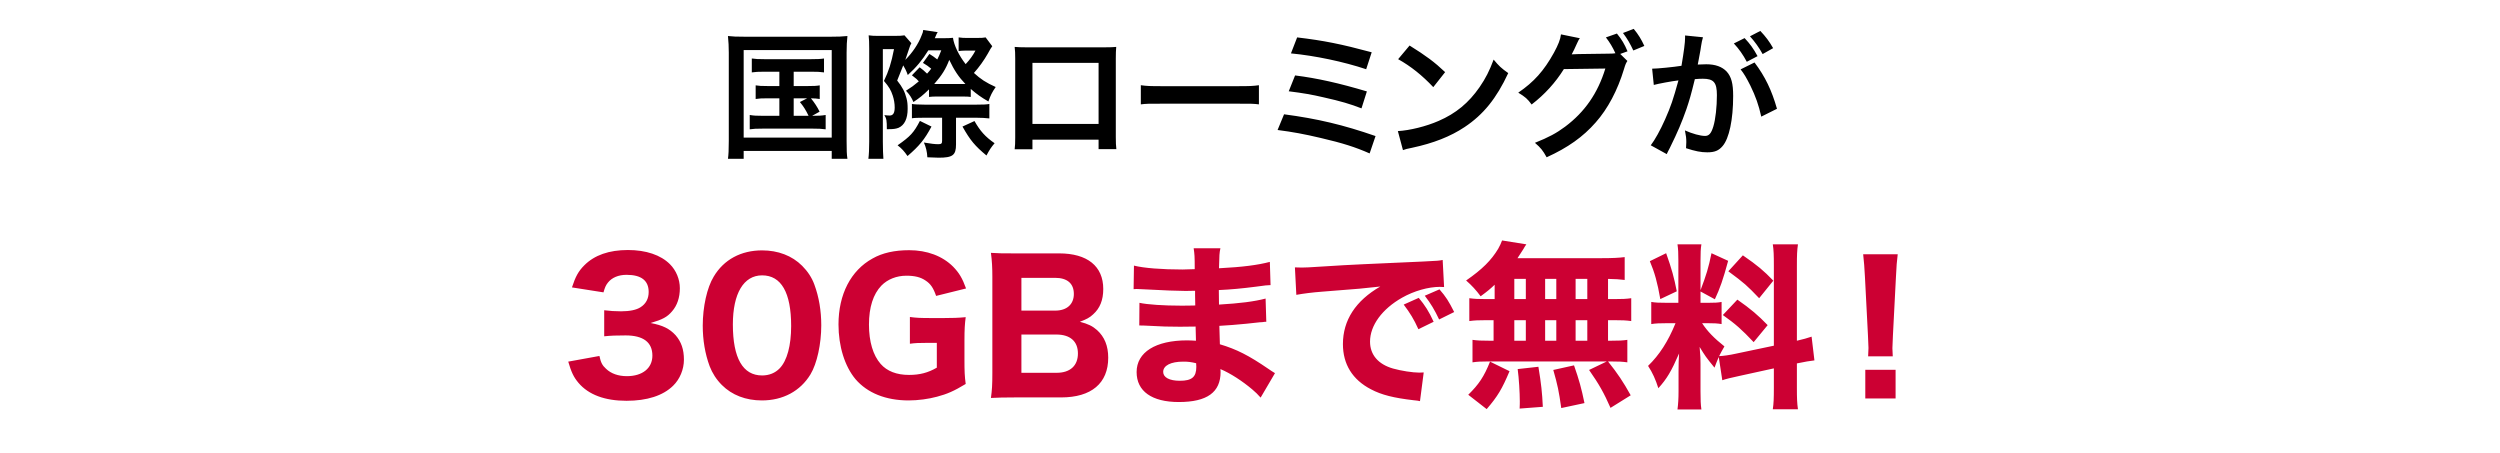
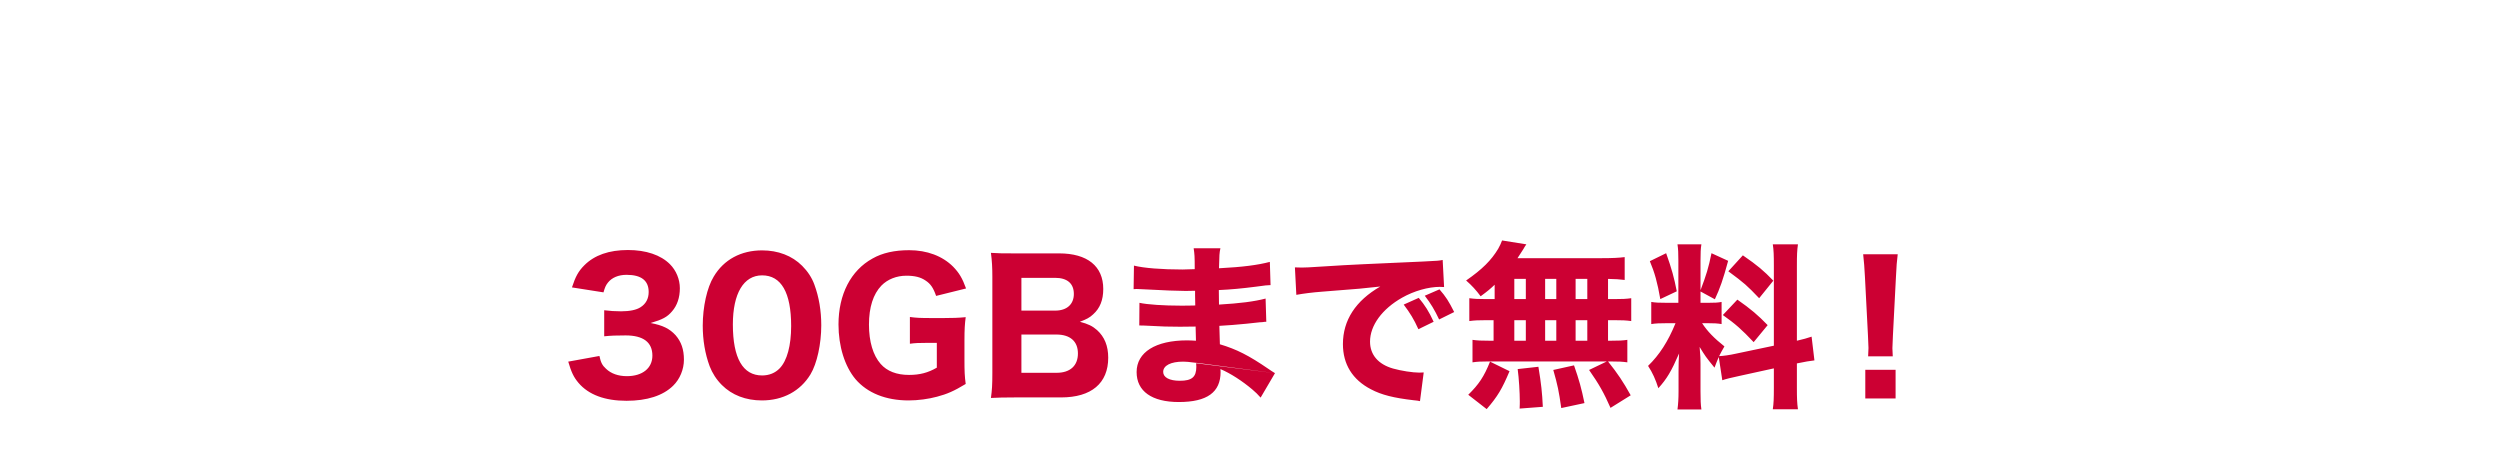
<svg xmlns="http://www.w3.org/2000/svg" width="254" height="46" viewBox="0 0 254 46" fill="none">
-   <path d="M79.183 7.286H77.657C77.041 7.286 76.775 7.3 76.383 7.356V5.942C76.761 5.998 77.027 6.012 77.657 6.012H82.417C83.047 6.012 83.369 5.998 83.719 5.942V7.356C83.327 7.3 83.047 7.286 82.417 7.286H80.639V8.742H82.081C82.697 8.742 82.963 8.728 83.285 8.672V10.058C82.991 10.016 82.753 9.988 82.389 9.988C82.725 10.394 83.033 10.856 83.271 11.346L82.515 11.766C83.201 11.766 83.467 11.752 83.887 11.682V13.138C83.495 13.082 83.117 13.068 82.571 13.068H77.503C76.859 13.068 76.551 13.082 76.173 13.138V11.682C76.579 11.752 76.873 11.766 77.503 11.766H79.183V9.988H77.979C77.391 9.988 77.125 10.002 76.775 10.058V8.672C77.111 8.728 77.363 8.742 77.979 8.742H79.183V7.286ZM80.639 9.988V11.766H82.151C81.871 11.178 81.619 10.786 81.269 10.366L82.011 9.988H80.639ZM74.045 14.314V5.354C74.045 4.752 74.017 4.234 73.961 3.66C74.423 3.716 74.857 3.73 75.613 3.73H84.447C85.133 3.73 85.581 3.716 86.099 3.66C86.043 4.178 86.015 4.64 86.015 5.34V14.328C86.015 15.252 86.029 15.7 86.099 16.134H84.503V15.336H75.557V16.134H73.961C74.017 15.714 74.045 15.252 74.045 14.314ZM75.557 5.088V13.978H84.503V5.088H75.557ZM92.651 7.65L93.435 6.838C93.757 7.076 93.855 7.16 94.191 7.482C94.359 7.3 94.429 7.216 94.611 6.978C94.317 6.726 94.135 6.614 93.771 6.39L94.429 5.48C94.709 5.648 94.947 5.816 95.227 6.04C95.395 5.718 95.451 5.578 95.633 5.116H94.317C93.715 6.096 93.099 6.838 92.231 7.622C92.077 7.188 91.951 6.95 91.769 6.642L91.153 8.182C91.685 8.854 91.937 9.33 92.105 10.002C92.189 10.324 92.217 10.576 92.217 11.066C92.217 12.06 91.895 12.718 91.293 12.984C91.041 13.082 90.789 13.124 90.313 13.124C90.285 13.124 90.201 13.124 90.103 13.124C90.103 12.242 90.075 12.06 89.851 11.696C90.117 11.724 90.229 11.738 90.383 11.738C90.747 11.738 90.901 11.472 90.901 10.912C90.901 10.534 90.831 10.1 90.705 9.722C90.523 9.162 90.327 8.826 89.809 8.224C90.299 7.202 90.551 6.432 90.831 4.99H89.697V14.398C89.697 15.14 89.725 15.742 89.753 16.134H88.227C88.283 15.728 88.311 15.112 88.311 14.398V4.948C88.311 4.318 88.297 3.982 88.255 3.59C88.535 3.632 88.801 3.646 89.193 3.646H90.887C91.391 3.646 91.657 3.632 91.895 3.59L92.595 4.388C92.497 4.57 92.455 4.654 92.399 4.85C92.315 5.102 92.133 5.62 91.979 6.082C92.693 5.368 93.309 4.472 93.645 3.576C93.757 3.324 93.771 3.268 93.799 3.044L95.269 3.268C95.157 3.45 95.157 3.45 95.059 3.688C95.045 3.716 95.045 3.716 94.975 3.884H95.675C96.291 3.884 96.557 3.87 96.823 3.842C96.921 4.584 97.425 5.648 98.111 6.516C98.531 6.068 98.839 5.648 99.105 5.144H97.999C97.831 5.144 97.635 5.158 97.397 5.186V3.8C97.677 3.842 97.943 3.856 98.237 3.856H99.203C99.693 3.856 99.959 3.842 100.141 3.8L100.813 4.696C100.687 4.864 100.589 5.032 100.351 5.466C99.987 6.11 99.469 6.838 98.951 7.412C99.637 8.042 100.169 8.392 101.163 8.84C100.785 9.386 100.631 9.708 100.421 10.31C99.651 9.862 99.259 9.582 98.629 9.036V9.848C98.419 9.82 98.223 9.806 97.775 9.806H95.171C94.863 9.806 94.625 9.82 94.387 9.848V9.078C93.785 9.666 93.435 9.946 92.805 10.366C92.609 9.904 92.413 9.61 92.049 9.218C92.623 8.854 92.833 8.7 93.351 8.266C93.183 8.07 93.141 8.028 92.651 7.65ZM97.789 8.532H98.083C97.397 7.818 96.949 7.146 96.445 6.082C96.095 7.006 95.703 7.636 94.919 8.532C95.185 8.532 95.185 8.532 95.255 8.532H97.789ZM95.717 11.962H93.883C93.295 11.962 92.861 11.976 92.651 12.018V10.562C92.861 10.604 93.393 10.632 93.953 10.632H99.189C99.861 10.632 100.253 10.618 100.519 10.562V12.032C100.169 11.99 99.707 11.962 99.203 11.962H97.131V14.678C97.131 15.77 96.795 16.022 95.367 16.022C95.129 16.022 94.737 16.008 94.219 15.98C94.191 15.42 94.079 14.958 93.869 14.482C94.611 14.608 95.003 14.65 95.325 14.65C95.647 14.65 95.717 14.58 95.717 14.3V11.962ZM97.789 12.858L99.007 12.298C99.581 13.306 100.099 13.894 101.051 14.552C100.687 14.986 100.547 15.196 100.225 15.798C99.063 14.832 98.573 14.258 97.789 12.858ZM93.463 12.284L94.639 12.858C93.939 14.174 93.393 14.832 92.203 15.854C91.867 15.364 91.629 15.098 91.195 14.762C92.497 13.852 92.847 13.474 93.463 12.284ZM111.616 14.188H104.896V15.168H103.09C103.132 14.832 103.146 14.496 103.146 13.964V5.942C103.146 5.41 103.132 5.144 103.09 4.766C103.426 4.794 103.72 4.808 104.28 4.808H112.232C112.834 4.808 113.086 4.794 113.408 4.766C113.38 5.13 113.366 5.41 113.366 5.928V13.936C113.366 14.454 113.38 14.832 113.422 15.154H111.616V14.188ZM111.616 12.592V6.39H104.896V12.592H111.616ZM115.908 10.604V8.658C116.524 8.742 116.79 8.756 118.176 8.756H125.638C127.024 8.756 127.29 8.742 127.906 8.658V10.604C127.346 10.534 127.192 10.534 125.624 10.534H118.19C116.622 10.534 116.468 10.534 115.908 10.604ZM131.16 5.424L131.79 3.8C134.492 4.122 136.242 4.472 139.364 5.312L138.804 7.034C136.494 6.264 133.624 5.662 131.16 5.424ZM130.936 9.274L131.58 7.664C133.82 7.944 136.06 8.448 138.874 9.288L138.328 11.01C137.222 10.576 136.228 10.282 134.478 9.89C133.288 9.61 132.378 9.456 130.936 9.274ZM129.802 13.208L130.46 11.612C133.848 12.06 136.494 12.69 139.756 13.824L139.154 15.588C137.698 14.944 136.41 14.538 134.198 14.02C132.476 13.614 131.328 13.404 129.802 13.208ZM142.051 6.012L143.213 4.626C144.879 5.662 145.747 6.306 146.825 7.328L145.621 8.854C144.501 7.664 143.353 6.74 142.051 6.012ZM142.541 15.252L142.023 13.32C143.227 13.25 144.893 12.844 146.167 12.284C147.917 11.528 149.219 10.45 150.325 8.854C150.941 7.958 151.333 7.188 151.753 6.054C152.299 6.712 152.523 6.922 153.237 7.426C152.047 9.988 150.717 11.64 148.799 12.914C147.371 13.866 145.635 14.552 143.465 15.014C142.905 15.126 142.863 15.14 142.541 15.252ZM164.615 5.48L165.343 6.194C165.203 6.404 165.147 6.516 164.993 7.034C164.349 9.162 163.355 11.052 162.123 12.438C160.835 13.908 159.295 15 157.139 15.98C156.747 15.28 156.565 15.042 155.949 14.51C157.349 13.95 158.133 13.53 159.015 12.872C161.017 11.374 162.333 9.47 163.103 6.964L158.889 7.02C158.035 8.392 156.943 9.596 155.613 10.618C155.193 10.044 154.983 9.862 154.255 9.414C155.851 8.322 156.859 7.202 157.881 5.354C158.315 4.556 158.539 3.996 158.595 3.492L160.513 3.884C160.401 4.024 160.401 4.038 160.233 4.388C159.981 4.948 159.883 5.158 159.687 5.522C159.841 5.508 160.065 5.508 160.359 5.494L163.425 5.452C163.789 5.452 163.971 5.438 164.125 5.41C163.845 4.794 163.551 4.304 163.159 3.8L164.279 3.408C164.797 4.052 165.035 4.458 165.357 5.214L164.615 5.48ZM167.065 4.668L165.945 5.13C165.651 4.486 165.315 3.898 164.895 3.352L165.987 2.932C166.477 3.534 166.757 3.996 167.065 4.668ZM176.845 7.048L178.259 6.348C179.337 7.776 180.009 9.176 180.541 11.052L178.945 11.85C178.679 10.66 178.371 9.792 177.839 8.7C177.419 7.874 177.209 7.51 176.845 7.048ZM176.159 4.416L177.251 3.87C177.811 4.472 178.133 4.906 178.567 5.704L177.475 6.278C177.097 5.564 176.663 4.948 176.159 4.416ZM180.149 4.892L179.085 5.494C178.721 4.836 178.301 4.248 177.797 3.688L178.847 3.142C179.393 3.716 179.771 4.22 180.149 4.892ZM171.203 3.604L173.023 3.786C172.981 3.926 172.939 4.08 172.911 4.22C172.883 4.416 172.869 4.486 172.827 4.696C172.785 5.004 172.785 5.004 172.589 6.054C172.533 6.362 172.533 6.376 172.491 6.558C172.897 6.544 173.093 6.53 173.359 6.53C174.283 6.53 174.969 6.782 175.431 7.272C175.907 7.804 176.089 8.476 176.089 9.75C176.089 12.158 175.683 14.076 175.011 14.846C174.619 15.308 174.199 15.476 173.457 15.476C172.813 15.476 172.239 15.364 171.301 15.056C171.315 14.79 171.329 14.58 171.329 14.44C171.329 14.076 171.301 13.796 171.189 13.25C171.945 13.586 172.743 13.81 173.233 13.81C173.639 13.81 173.863 13.544 174.073 12.858C174.297 12.13 174.437 10.856 174.437 9.666C174.437 8.378 174.115 8 173.009 8C172.729 8 172.519 8.014 172.197 8.042C171.777 9.75 171.651 10.156 171.343 11.08C170.853 12.466 170.475 13.362 169.663 15.014C169.593 15.14 169.593 15.14 169.453 15.42C169.411 15.504 169.411 15.532 169.341 15.658L167.717 14.762C168.137 14.216 168.697 13.208 169.173 12.13C169.775 10.758 169.971 10.184 170.531 8.168C169.817 8.252 168.487 8.504 168.025 8.63L167.857 6.978C168.375 6.978 170.069 6.81 170.839 6.684C171.091 5.186 171.203 4.318 171.203 3.856C171.203 3.8 171.203 3.716 171.203 3.604Z" fill="black" />
-   <path d="M57.733 36.742L60.901 36.166C61.045 36.832 61.189 37.12 61.567 37.462C62.089 37.966 62.827 38.218 63.691 38.218C65.275 38.218 66.283 37.408 66.283 36.13C66.283 34.78 65.365 34.078 63.565 34.078C62.665 34.078 62.053 34.096 61.387 34.168V31.522C61.927 31.594 62.539 31.63 63.097 31.63C63.979 31.63 64.663 31.486 65.077 31.216C65.617 30.874 65.905 30.352 65.905 29.668C65.905 28.498 65.149 27.922 63.655 27.922C62.827 27.922 62.161 28.21 61.765 28.714C61.549 28.984 61.459 29.2 61.315 29.704L58.111 29.2C58.471 28.102 58.759 27.562 59.371 26.95C60.397 25.924 61.873 25.402 63.799 25.402C65.635 25.402 67.129 25.906 68.065 26.842C68.695 27.472 69.073 28.372 69.073 29.29C69.073 30.226 68.803 31.036 68.281 31.63C67.795 32.206 67.327 32.458 66.103 32.818C67.345 33.052 68.029 33.394 68.641 34.06C69.217 34.726 69.487 35.5 69.487 36.544C69.487 37.534 69.073 38.524 68.389 39.19C67.363 40.198 65.743 40.72 63.655 40.72C61.459 40.72 59.803 40.108 58.777 38.902C58.273 38.308 58.039 37.786 57.733 36.742ZM77.411 40.684C75.773 40.684 74.369 40.144 73.343 39.118C72.785 38.56 72.371 37.912 72.101 37.21C71.633 35.95 71.399 34.546 71.399 33.088C71.399 31.18 71.831 29.218 72.515 28.102C73.541 26.374 75.287 25.438 77.429 25.438C79.049 25.438 80.471 25.978 81.497 27.004C82.055 27.562 82.487 28.21 82.739 28.912C83.207 30.172 83.441 31.576 83.441 33.052C83.441 34.942 83.009 36.94 82.343 38.038C81.317 39.73 79.553 40.684 77.411 40.684ZM77.429 27.976C75.557 27.976 74.459 29.812 74.459 32.962C74.459 36.382 75.467 38.146 77.429 38.146C78.149 38.146 78.761 37.894 79.211 37.426C79.967 36.652 80.381 35.104 80.381 33.124C80.381 29.722 79.373 27.976 77.429 27.976ZM95.181 34.834H94.263C93.345 34.834 92.985 34.852 92.445 34.924V32.206C93.111 32.296 93.507 32.314 94.695 32.314H95.883C96.747 32.314 97.377 32.296 98.115 32.224C98.025 32.908 97.989 33.466 97.989 34.564V36.526C97.989 37.696 98.007 38.218 98.115 39.01C96.927 39.73 96.225 40.036 95.199 40.306C94.335 40.54 93.273 40.684 92.319 40.684C89.997 40.684 88.125 39.928 86.919 38.524C85.821 37.21 85.191 35.176 85.191 32.962C85.191 29.902 86.451 27.472 88.647 26.266C89.655 25.69 90.897 25.42 92.373 25.42C94.191 25.42 95.757 26.014 96.837 27.094C97.449 27.724 97.773 28.264 98.151 29.308L95.109 30.064C94.821 29.236 94.551 28.84 94.029 28.498C93.525 28.156 92.931 28.012 92.085 28.012C91.095 28.012 90.177 28.372 89.547 29.02C88.719 29.884 88.287 31.216 88.287 32.98C88.287 34.708 88.701 36.094 89.475 36.976C90.123 37.714 91.095 38.092 92.355 38.092C93.435 38.092 94.281 37.876 95.181 37.354V34.834ZM107.807 40.378H103.145C101.957 40.378 101.435 40.396 100.679 40.432C100.787 39.64 100.823 39.118 100.823 37.894V28.12C100.823 27.22 100.787 26.5 100.679 25.69C101.579 25.744 101.777 25.744 103.127 25.744H107.609C110.471 25.744 112.091 27.04 112.091 29.362C112.091 30.496 111.749 31.324 111.065 31.936C110.705 32.278 110.381 32.44 109.715 32.692C110.543 32.908 110.993 33.124 111.461 33.538C112.217 34.222 112.595 35.14 112.595 36.346C112.595 38.938 110.885 40.378 107.807 40.378ZM103.775 31.558H107.213C108.401 31.558 109.103 30.91 109.103 29.866C109.103 28.804 108.437 28.228 107.195 28.228H103.775V31.558ZM103.775 33.988V37.876H107.357C108.725 37.876 109.517 37.156 109.517 35.914C109.517 34.672 108.725 33.988 107.321 33.988H103.775ZM129.538 37.912L128.08 40.396C127.72 40 127.63 39.91 127.234 39.568C126.208 38.704 125.02 37.93 123.994 37.498C124.012 37.624 124.012 37.732 124.012 37.786C124.012 39.856 122.644 40.846 119.764 40.846C117.028 40.846 115.48 39.748 115.48 37.804C115.48 35.788 117.406 34.582 120.61 34.582C120.916 34.582 121.132 34.6 121.51 34.618L121.474 33.178C120.97 33.178 120.268 33.196 119.89 33.196C118.72 33.196 118.108 33.178 116.47 33.088C116.218 33.07 116.056 33.07 115.75 33.07L115.768 30.766C116.56 30.946 118.27 31.054 119.944 31.054C120.322 31.054 120.952 31.054 121.438 31.036L121.42 29.992C121.42 29.794 121.42 29.65 121.42 29.542C120.952 29.56 120.736 29.56 120.466 29.56C119.782 29.56 118.252 29.506 115.912 29.38C115.696 29.362 115.534 29.362 115.462 29.362C115.408 29.362 115.3 29.362 115.174 29.38L115.21 26.986C116.2 27.238 118.054 27.382 120.142 27.382C120.358 27.382 120.916 27.364 121.384 27.346C121.384 25.996 121.366 25.852 121.276 25.222H123.994C123.886 25.726 123.886 25.87 123.85 27.256C126.28 27.13 127.774 26.932 129.016 26.608L129.088 28.966C128.656 28.984 128.656 28.984 127.594 29.128C126.19 29.308 125.056 29.416 123.832 29.47C123.85 30.172 123.85 30.658 123.85 30.946C125.974 30.82 127.414 30.64 128.584 30.334L128.656 32.692C128.512 32.692 128.512 32.692 128.278 32.728C128.242 32.728 128.134 32.746 127.972 32.746C127.72 32.782 127.72 32.782 126.64 32.89C125.776 32.98 124.606 33.07 123.886 33.106C123.904 34.078 123.94 34.708 123.94 34.978C125.632 35.482 126.874 36.112 128.872 37.48C129.16 37.678 129.268 37.75 129.538 37.912ZM121.528 36.904C121.006 36.778 120.718 36.742 120.214 36.742C118.954 36.742 118.18 37.138 118.18 37.786C118.18 38.344 118.81 38.686 119.872 38.686C121.096 38.686 121.546 38.308 121.546 37.264C121.546 37.12 121.528 36.904 121.528 36.904ZM145.657 32.692L144.109 33.448C143.659 32.44 143.245 31.774 142.615 30.946L144.145 30.262C144.775 31.018 145.171 31.63 145.657 32.692ZM147.745 31.702L146.215 32.458C145.765 31.504 145.369 30.838 144.757 30.046L146.251 29.398C146.917 30.172 147.169 30.568 147.745 31.702ZM131.707 29.956L131.563 27.166C131.977 27.184 132.193 27.184 132.265 27.184C132.607 27.184 132.715 27.184 135.271 27.022C136.513 26.932 139.609 26.788 144.559 26.572C146.143 26.5 146.251 26.482 146.575 26.41L146.719 29.164C146.503 29.146 146.449 29.146 146.287 29.146C145.117 29.146 143.659 29.56 142.453 30.244C140.419 31.396 139.195 33.07 139.195 34.708C139.195 36.04 140.023 37.012 141.535 37.444C142.363 37.678 143.533 37.858 144.199 37.858C144.307 37.858 144.433 37.858 144.649 37.84L144.271 40.756C144.037 40.702 143.965 40.702 143.641 40.666C141.625 40.432 140.365 40.126 139.285 39.55C137.413 38.578 136.441 37.012 136.441 34.96C136.441 32.53 137.737 30.55 140.239 29.11C138.439 29.308 138.367 29.326 134.353 29.632C133.363 29.704 132.391 29.83 131.707 29.956ZM151.856 30.388V28.93C151.442 29.326 151.172 29.56 150.434 30.1C149.948 29.452 149.552 29.02 148.958 28.498C150.596 27.364 151.514 26.446 152.216 25.276C152.378 24.988 152.522 24.682 152.612 24.43L155.078 24.826C154.934 25.024 154.916 25.06 154.772 25.312C154.574 25.618 154.43 25.852 154.178 26.23H162.764C163.844 26.23 164.492 26.194 165.068 26.122V28.444C164.492 28.372 164.168 28.354 163.376 28.336V30.388H163.97C164.852 30.388 165.194 30.37 165.734 30.298V32.62C165.194 32.548 164.834 32.53 163.97 32.53H163.376V34.618H163.628C164.51 34.618 164.87 34.6 165.338 34.528V36.814C164.834 36.742 164.456 36.724 163.664 36.724H163.376C164.366 37.966 164.906 38.776 165.68 40.162L163.628 41.44C162.962 39.928 162.494 39.082 161.45 37.588L163.25 36.724H151.154C150.47 36.724 150.074 36.742 149.606 36.814V34.528C150.092 34.6 150.524 34.618 151.37 34.618H151.748V32.53H151.046C150.218 32.53 149.804 32.548 149.282 32.62V30.298C149.822 30.37 150.164 30.388 151.046 30.388H151.856ZM153.854 28.336V30.388H155.024V28.336H153.854ZM156.986 28.336V30.388H158.12V28.336H156.986ZM153.854 32.53V34.618H155.024V32.53H153.854ZM156.986 32.53V34.618H158.12V32.53H156.986ZM160.082 34.618H161.27V32.53H160.082V34.618ZM160.082 30.388H161.27V28.336H160.082V30.388ZM160.982 40.954L158.624 41.458C158.372 39.694 158.264 39.172 157.814 37.588L159.92 37.12C160.442 38.614 160.676 39.46 160.982 40.954ZM156.752 41.332L154.394 41.512C154.412 41.188 154.412 40.936 154.412 40.774C154.412 39.892 154.322 38.434 154.196 37.498L156.302 37.264C156.59 39.028 156.68 39.856 156.752 41.332ZM151.046 41.566L149.174 40.108C150.254 39.046 150.776 38.272 151.388 36.742L153.368 37.714C152.612 39.514 152.162 40.27 151.046 41.566ZM174.986 38.632L174.626 36.274C174.446 36.688 174.392 36.832 174.194 37.354C173.312 36.274 173.24 36.166 172.682 35.248C172.772 36.328 172.772 36.418 172.772 36.994V39.784C172.772 40.63 172.79 41.098 172.862 41.602H170.432C170.504 41.044 170.54 40.522 170.54 39.73V37.75C170.54 37.066 170.558 36.418 170.594 35.914C169.802 37.732 169.352 38.488 168.488 39.442C168.218 38.578 167.894 37.858 167.444 37.174C168.596 36.058 169.478 34.69 170.234 32.836H169.424C168.614 32.836 168.218 32.854 167.768 32.926V30.676C168.182 30.748 168.56 30.766 169.406 30.766H170.522V26.5C170.522 25.708 170.504 25.294 170.432 24.826H172.862C172.79 25.258 172.772 25.672 172.772 26.482V29.488C173.366 27.922 173.582 27.22 173.888 25.726L175.58 26.5C175.058 28.426 174.752 29.29 174.23 30.406L172.772 29.614V30.766H173.51C174.23 30.766 174.536 30.748 174.914 30.676V32.926C174.482 32.854 174.14 32.836 173.474 32.836H172.934C173.456 33.646 174.158 34.366 175.202 35.194C174.914 35.698 174.842 35.824 174.662 36.184C175.076 36.166 175.742 36.076 176.372 35.932L180.224 35.122V27.004C180.224 25.906 180.206 25.402 180.116 24.826H182.672C182.582 25.438 182.564 25.924 182.564 27.004V34.618C183.266 34.456 183.572 34.366 184.058 34.204L184.346 36.616C183.86 36.67 183.446 36.742 182.564 36.922V39.388C182.564 40.486 182.582 40.954 182.672 41.584H180.116C180.206 40.972 180.224 40.504 180.224 39.37V37.426L176.696 38.2C175.85 38.38 175.346 38.506 174.986 38.632ZM167.624 26.536L169.28 25.726C169.856 27.346 170.09 28.21 170.36 29.596L168.686 30.388C168.398 28.714 168.11 27.688 167.624 26.536ZM175.598 27.562L177.074 25.942C178.586 26.986 179.18 27.49 180.17 28.516L178.73 30.298C177.47 28.984 177.254 28.786 175.598 27.562ZM175.04 32.008L176.516 30.442C177.884 31.396 178.64 32.044 179.594 33.034L178.172 34.762C176.948 33.466 176.318 32.908 175.04 32.008ZM192.304 36.202H189.802C189.82 35.752 189.838 35.554 189.838 35.356C189.838 35.122 189.838 35.122 189.784 34.06L189.478 28.138C189.442 27.328 189.37 26.446 189.298 25.834H192.808C192.736 26.356 192.664 27.202 192.628 28.138L192.322 34.06C192.268 35.158 192.268 35.158 192.268 35.374C192.268 35.572 192.286 35.752 192.304 36.202ZM192.592 40.486H189.514V37.57H192.592V40.486Z" fill="#CC0033" />
+   <path d="M57.733 36.742L60.901 36.166C61.045 36.832 61.189 37.12 61.567 37.462C62.089 37.966 62.827 38.218 63.691 38.218C65.275 38.218 66.283 37.408 66.283 36.13C66.283 34.78 65.365 34.078 63.565 34.078C62.665 34.078 62.053 34.096 61.387 34.168V31.522C61.927 31.594 62.539 31.63 63.097 31.63C63.979 31.63 64.663 31.486 65.077 31.216C65.617 30.874 65.905 30.352 65.905 29.668C65.905 28.498 65.149 27.922 63.655 27.922C62.827 27.922 62.161 28.21 61.765 28.714C61.549 28.984 61.459 29.2 61.315 29.704L58.111 29.2C58.471 28.102 58.759 27.562 59.371 26.95C60.397 25.924 61.873 25.402 63.799 25.402C65.635 25.402 67.129 25.906 68.065 26.842C68.695 27.472 69.073 28.372 69.073 29.29C69.073 30.226 68.803 31.036 68.281 31.63C67.795 32.206 67.327 32.458 66.103 32.818C67.345 33.052 68.029 33.394 68.641 34.06C69.217 34.726 69.487 35.5 69.487 36.544C69.487 37.534 69.073 38.524 68.389 39.19C67.363 40.198 65.743 40.72 63.655 40.72C61.459 40.72 59.803 40.108 58.777 38.902C58.273 38.308 58.039 37.786 57.733 36.742ZM77.411 40.684C75.773 40.684 74.369 40.144 73.343 39.118C72.785 38.56 72.371 37.912 72.101 37.21C71.633 35.95 71.399 34.546 71.399 33.088C71.399 31.18 71.831 29.218 72.515 28.102C73.541 26.374 75.287 25.438 77.429 25.438C79.049 25.438 80.471 25.978 81.497 27.004C82.055 27.562 82.487 28.21 82.739 28.912C83.207 30.172 83.441 31.576 83.441 33.052C83.441 34.942 83.009 36.94 82.343 38.038C81.317 39.73 79.553 40.684 77.411 40.684ZM77.429 27.976C75.557 27.976 74.459 29.812 74.459 32.962C74.459 36.382 75.467 38.146 77.429 38.146C78.149 38.146 78.761 37.894 79.211 37.426C79.967 36.652 80.381 35.104 80.381 33.124C80.381 29.722 79.373 27.976 77.429 27.976ZM95.181 34.834H94.263C93.345 34.834 92.985 34.852 92.445 34.924V32.206C93.111 32.296 93.507 32.314 94.695 32.314H95.883C96.747 32.314 97.377 32.296 98.115 32.224C98.025 32.908 97.989 33.466 97.989 34.564V36.526C97.989 37.696 98.007 38.218 98.115 39.01C96.927 39.73 96.225 40.036 95.199 40.306C94.335 40.54 93.273 40.684 92.319 40.684C89.997 40.684 88.125 39.928 86.919 38.524C85.821 37.21 85.191 35.176 85.191 32.962C85.191 29.902 86.451 27.472 88.647 26.266C89.655 25.69 90.897 25.42 92.373 25.42C94.191 25.42 95.757 26.014 96.837 27.094C97.449 27.724 97.773 28.264 98.151 29.308L95.109 30.064C94.821 29.236 94.551 28.84 94.029 28.498C93.525 28.156 92.931 28.012 92.085 28.012C91.095 28.012 90.177 28.372 89.547 29.02C88.719 29.884 88.287 31.216 88.287 32.98C88.287 34.708 88.701 36.094 89.475 36.976C90.123 37.714 91.095 38.092 92.355 38.092C93.435 38.092 94.281 37.876 95.181 37.354V34.834ZM107.807 40.378H103.145C101.957 40.378 101.435 40.396 100.679 40.432C100.787 39.64 100.823 39.118 100.823 37.894V28.12C100.823 27.22 100.787 26.5 100.679 25.69C101.579 25.744 101.777 25.744 103.127 25.744H107.609C110.471 25.744 112.091 27.04 112.091 29.362C112.091 30.496 111.749 31.324 111.065 31.936C110.705 32.278 110.381 32.44 109.715 32.692C110.543 32.908 110.993 33.124 111.461 33.538C112.217 34.222 112.595 35.14 112.595 36.346C112.595 38.938 110.885 40.378 107.807 40.378ZM103.775 31.558H107.213C108.401 31.558 109.103 30.91 109.103 29.866C109.103 28.804 108.437 28.228 107.195 28.228H103.775V31.558ZM103.775 33.988V37.876H107.357C108.725 37.876 109.517 37.156 109.517 35.914C109.517 34.672 108.725 33.988 107.321 33.988H103.775ZM129.538 37.912L128.08 40.396C127.72 40 127.63 39.91 127.234 39.568C126.208 38.704 125.02 37.93 123.994 37.498C124.012 37.624 124.012 37.732 124.012 37.786C124.012 39.856 122.644 40.846 119.764 40.846C117.028 40.846 115.48 39.748 115.48 37.804C115.48 35.788 117.406 34.582 120.61 34.582C120.916 34.582 121.132 34.6 121.51 34.618L121.474 33.178C120.97 33.178 120.268 33.196 119.89 33.196C118.72 33.196 118.108 33.178 116.47 33.088C116.218 33.07 116.056 33.07 115.75 33.07L115.768 30.766C116.56 30.946 118.27 31.054 119.944 31.054C120.322 31.054 120.952 31.054 121.438 31.036L121.42 29.992C121.42 29.794 121.42 29.65 121.42 29.542C120.952 29.56 120.736 29.56 120.466 29.56C119.782 29.56 118.252 29.506 115.912 29.38C115.696 29.362 115.534 29.362 115.462 29.362C115.408 29.362 115.3 29.362 115.174 29.38L115.21 26.986C116.2 27.238 118.054 27.382 120.142 27.382C120.358 27.382 120.916 27.364 121.384 27.346C121.384 25.996 121.366 25.852 121.276 25.222H123.994C123.886 25.726 123.886 25.87 123.85 27.256C126.28 27.13 127.774 26.932 129.016 26.608L129.088 28.966C128.656 28.984 128.656 28.984 127.594 29.128C126.19 29.308 125.056 29.416 123.832 29.47C123.85 30.172 123.85 30.658 123.85 30.946C125.974 30.82 127.414 30.64 128.584 30.334L128.656 32.692C128.512 32.692 128.512 32.692 128.278 32.728C128.242 32.728 128.134 32.746 127.972 32.746C127.72 32.782 127.72 32.782 126.64 32.89C125.776 32.98 124.606 33.07 123.886 33.106C123.904 34.078 123.94 34.708 123.94 34.978C125.632 35.482 126.874 36.112 128.872 37.48C129.16 37.678 129.268 37.75 129.538 37.912ZC121.006 36.778 120.718 36.742 120.214 36.742C118.954 36.742 118.18 37.138 118.18 37.786C118.18 38.344 118.81 38.686 119.872 38.686C121.096 38.686 121.546 38.308 121.546 37.264C121.546 37.12 121.528 36.904 121.528 36.904ZM145.657 32.692L144.109 33.448C143.659 32.44 143.245 31.774 142.615 30.946L144.145 30.262C144.775 31.018 145.171 31.63 145.657 32.692ZM147.745 31.702L146.215 32.458C145.765 31.504 145.369 30.838 144.757 30.046L146.251 29.398C146.917 30.172 147.169 30.568 147.745 31.702ZM131.707 29.956L131.563 27.166C131.977 27.184 132.193 27.184 132.265 27.184C132.607 27.184 132.715 27.184 135.271 27.022C136.513 26.932 139.609 26.788 144.559 26.572C146.143 26.5 146.251 26.482 146.575 26.41L146.719 29.164C146.503 29.146 146.449 29.146 146.287 29.146C145.117 29.146 143.659 29.56 142.453 30.244C140.419 31.396 139.195 33.07 139.195 34.708C139.195 36.04 140.023 37.012 141.535 37.444C142.363 37.678 143.533 37.858 144.199 37.858C144.307 37.858 144.433 37.858 144.649 37.84L144.271 40.756C144.037 40.702 143.965 40.702 143.641 40.666C141.625 40.432 140.365 40.126 139.285 39.55C137.413 38.578 136.441 37.012 136.441 34.96C136.441 32.53 137.737 30.55 140.239 29.11C138.439 29.308 138.367 29.326 134.353 29.632C133.363 29.704 132.391 29.83 131.707 29.956ZM151.856 30.388V28.93C151.442 29.326 151.172 29.56 150.434 30.1C149.948 29.452 149.552 29.02 148.958 28.498C150.596 27.364 151.514 26.446 152.216 25.276C152.378 24.988 152.522 24.682 152.612 24.43L155.078 24.826C154.934 25.024 154.916 25.06 154.772 25.312C154.574 25.618 154.43 25.852 154.178 26.23H162.764C163.844 26.23 164.492 26.194 165.068 26.122V28.444C164.492 28.372 164.168 28.354 163.376 28.336V30.388H163.97C164.852 30.388 165.194 30.37 165.734 30.298V32.62C165.194 32.548 164.834 32.53 163.97 32.53H163.376V34.618H163.628C164.51 34.618 164.87 34.6 165.338 34.528V36.814C164.834 36.742 164.456 36.724 163.664 36.724H163.376C164.366 37.966 164.906 38.776 165.68 40.162L163.628 41.44C162.962 39.928 162.494 39.082 161.45 37.588L163.25 36.724H151.154C150.47 36.724 150.074 36.742 149.606 36.814V34.528C150.092 34.6 150.524 34.618 151.37 34.618H151.748V32.53H151.046C150.218 32.53 149.804 32.548 149.282 32.62V30.298C149.822 30.37 150.164 30.388 151.046 30.388H151.856ZM153.854 28.336V30.388H155.024V28.336H153.854ZM156.986 28.336V30.388H158.12V28.336H156.986ZM153.854 32.53V34.618H155.024V32.53H153.854ZM156.986 32.53V34.618H158.12V32.53H156.986ZM160.082 34.618H161.27V32.53H160.082V34.618ZM160.082 30.388H161.27V28.336H160.082V30.388ZM160.982 40.954L158.624 41.458C158.372 39.694 158.264 39.172 157.814 37.588L159.92 37.12C160.442 38.614 160.676 39.46 160.982 40.954ZM156.752 41.332L154.394 41.512C154.412 41.188 154.412 40.936 154.412 40.774C154.412 39.892 154.322 38.434 154.196 37.498L156.302 37.264C156.59 39.028 156.68 39.856 156.752 41.332ZM151.046 41.566L149.174 40.108C150.254 39.046 150.776 38.272 151.388 36.742L153.368 37.714C152.612 39.514 152.162 40.27 151.046 41.566ZM174.986 38.632L174.626 36.274C174.446 36.688 174.392 36.832 174.194 37.354C173.312 36.274 173.24 36.166 172.682 35.248C172.772 36.328 172.772 36.418 172.772 36.994V39.784C172.772 40.63 172.79 41.098 172.862 41.602H170.432C170.504 41.044 170.54 40.522 170.54 39.73V37.75C170.54 37.066 170.558 36.418 170.594 35.914C169.802 37.732 169.352 38.488 168.488 39.442C168.218 38.578 167.894 37.858 167.444 37.174C168.596 36.058 169.478 34.69 170.234 32.836H169.424C168.614 32.836 168.218 32.854 167.768 32.926V30.676C168.182 30.748 168.56 30.766 169.406 30.766H170.522V26.5C170.522 25.708 170.504 25.294 170.432 24.826H172.862C172.79 25.258 172.772 25.672 172.772 26.482V29.488C173.366 27.922 173.582 27.22 173.888 25.726L175.58 26.5C175.058 28.426 174.752 29.29 174.23 30.406L172.772 29.614V30.766H173.51C174.23 30.766 174.536 30.748 174.914 30.676V32.926C174.482 32.854 174.14 32.836 173.474 32.836H172.934C173.456 33.646 174.158 34.366 175.202 35.194C174.914 35.698 174.842 35.824 174.662 36.184C175.076 36.166 175.742 36.076 176.372 35.932L180.224 35.122V27.004C180.224 25.906 180.206 25.402 180.116 24.826H182.672C182.582 25.438 182.564 25.924 182.564 27.004V34.618C183.266 34.456 183.572 34.366 184.058 34.204L184.346 36.616C183.86 36.67 183.446 36.742 182.564 36.922V39.388C182.564 40.486 182.582 40.954 182.672 41.584H180.116C180.206 40.972 180.224 40.504 180.224 39.37V37.426L176.696 38.2C175.85 38.38 175.346 38.506 174.986 38.632ZM167.624 26.536L169.28 25.726C169.856 27.346 170.09 28.21 170.36 29.596L168.686 30.388C168.398 28.714 168.11 27.688 167.624 26.536ZM175.598 27.562L177.074 25.942C178.586 26.986 179.18 27.49 180.17 28.516L178.73 30.298C177.47 28.984 177.254 28.786 175.598 27.562ZM175.04 32.008L176.516 30.442C177.884 31.396 178.64 32.044 179.594 33.034L178.172 34.762C176.948 33.466 176.318 32.908 175.04 32.008ZM192.304 36.202H189.802C189.82 35.752 189.838 35.554 189.838 35.356C189.838 35.122 189.838 35.122 189.784 34.06L189.478 28.138C189.442 27.328 189.37 26.446 189.298 25.834H192.808C192.736 26.356 192.664 27.202 192.628 28.138L192.322 34.06C192.268 35.158 192.268 35.158 192.268 35.374C192.268 35.572 192.286 35.752 192.304 36.202ZM192.592 40.486H189.514V37.57H192.592V40.486Z" fill="#CC0033" />
</svg>